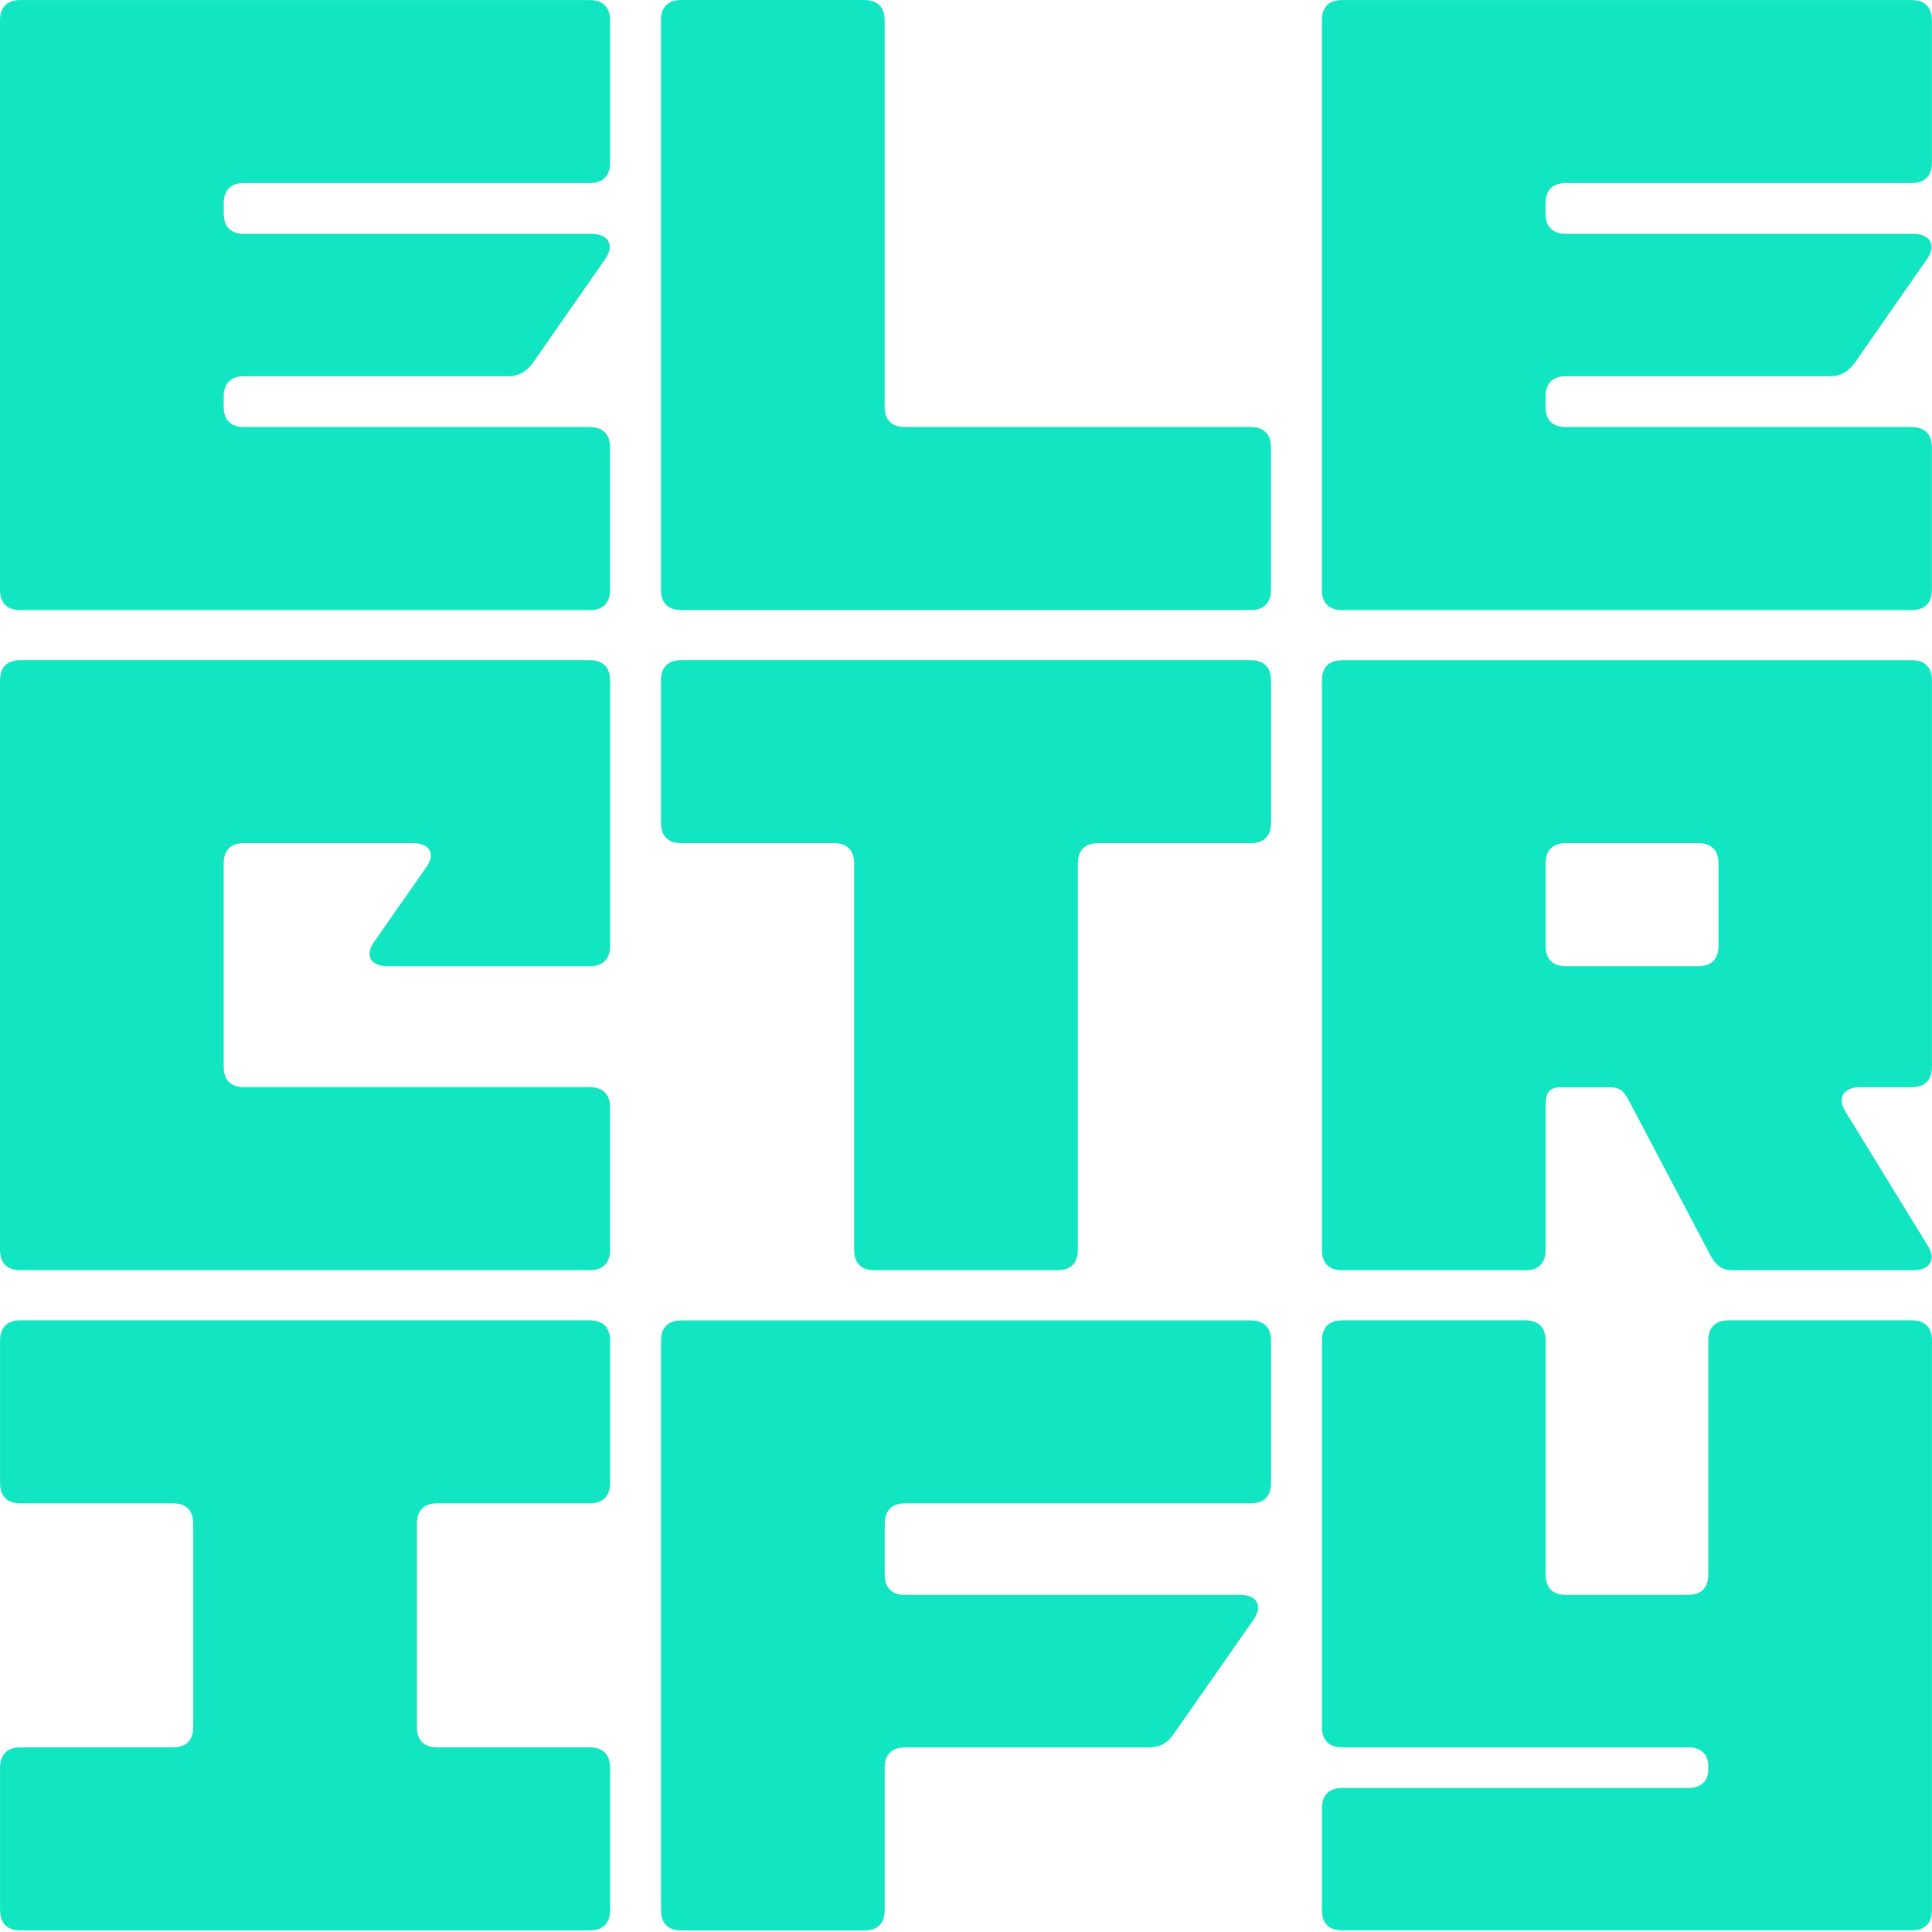
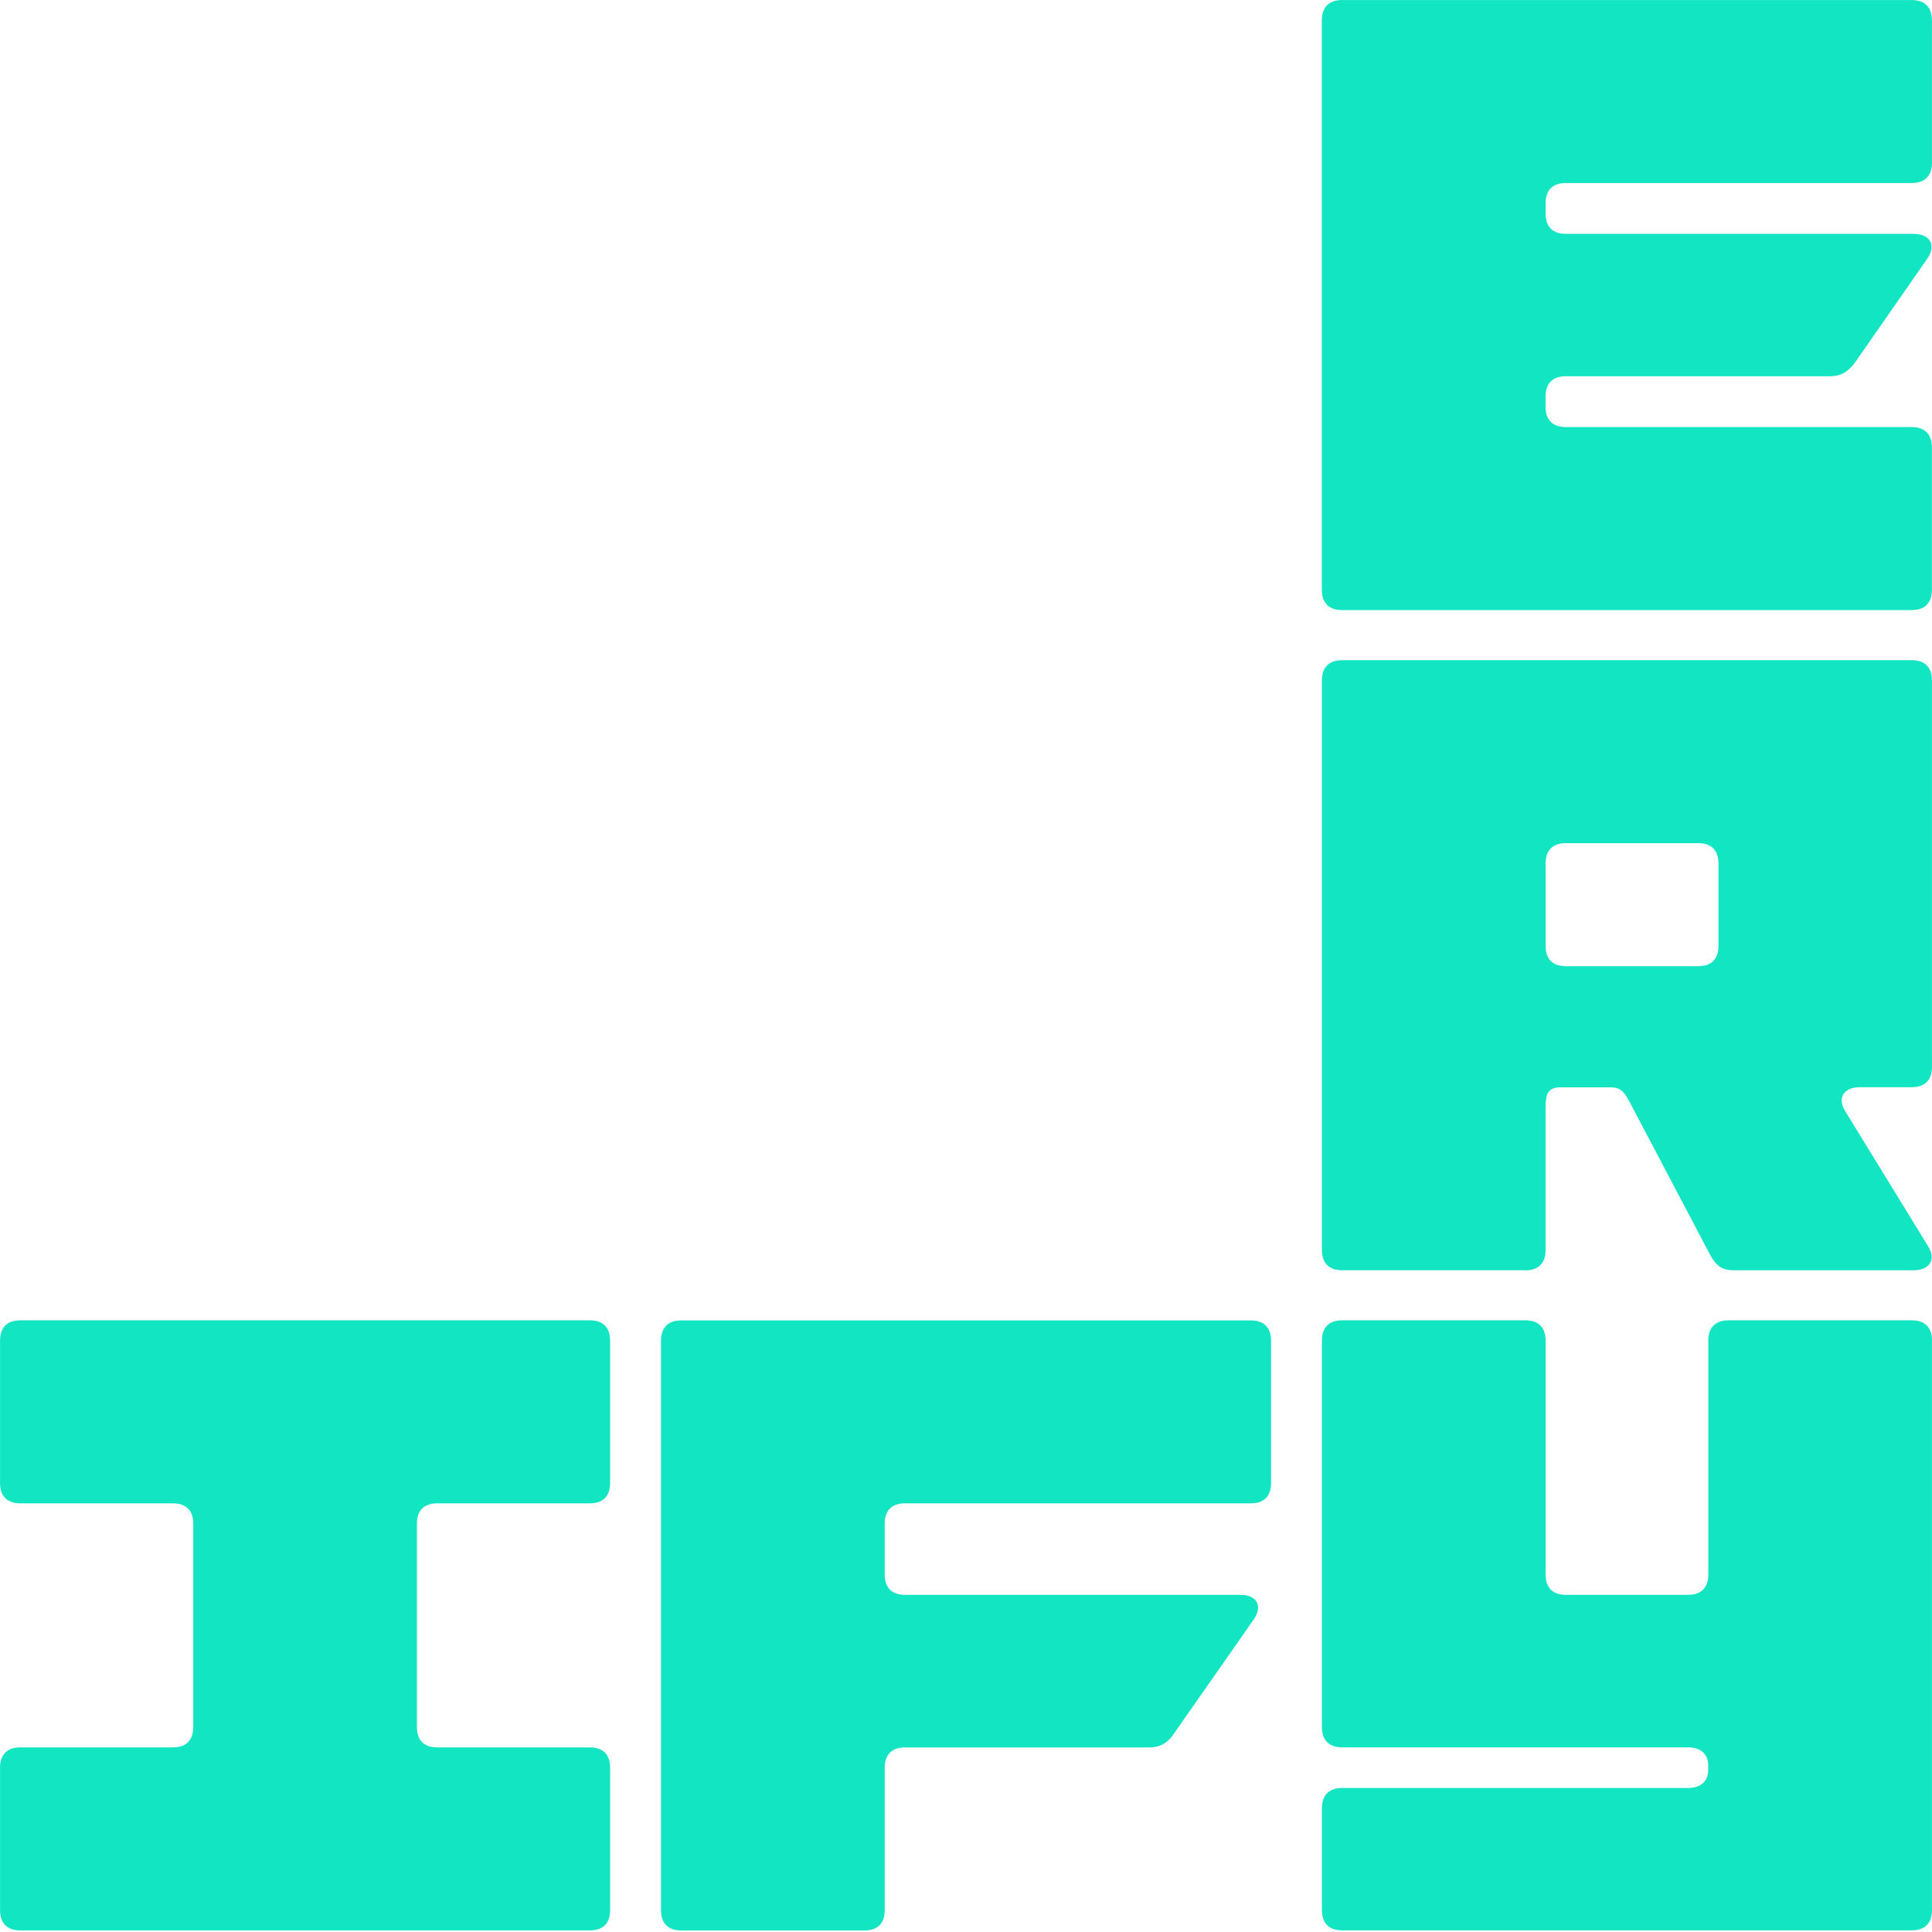
<svg xmlns="http://www.w3.org/2000/svg" width="320" height="320" viewBox="0 0 320 320" fill="none">
-   <path d="M101.053 3.368V26.947C101.053 29.139 99.876 30.316 97.684 30.316H40.429C38.237 30.316 37.061 31.492 37.061 33.684V35.368C37.061 37.56 38.237 38.737 40.429 38.737H98.023C100.714 38.737 101.899 40.59 100.215 42.943L88.256 60.124C87.079 61.639 85.895 62.316 84.21 62.316H40.421C38.229 62.316 37.053 63.492 37.053 65.684V67.368C37.053 69.56 38.229 70.737 40.421 70.737H97.676C99.868 70.737 101.044 71.913 101.044 74.105V97.684C101.044 99.876 99.868 101.052 97.676 101.052H3.368C1.176 101.052 0 99.876 0 97.684V3.377C0 1.185 1.176 0.008 3.368 0.008H97.676C99.868 0.008 101.044 1.185 101.044 3.377L101.053 3.368Z" fill="#12E5C2" />
-   <path d="M146.525 3.368V67.36C146.525 69.552 147.702 70.728 149.894 70.728H207.148C209.34 70.728 210.517 71.905 210.517 74.097V97.676C210.517 99.868 209.34 101.044 207.148 101.044H112.841C110.649 101.044 109.473 99.868 109.473 97.676V3.368C109.473 1.176 110.649 0 112.841 0H143.157C145.349 0 146.525 1.176 146.525 3.368Z" fill="#12E5C2" />
  <path d="M319.99 3.368V26.947C319.99 29.139 318.814 30.316 316.622 30.316H259.367C257.175 30.316 255.999 31.492 255.999 33.684V35.368C255.999 37.56 257.175 38.737 259.367 38.737H316.96C319.651 38.737 320.836 40.59 319.152 42.943L307.193 60.124C306.017 61.639 304.832 62.316 303.148 62.316H259.359C257.167 62.316 255.99 63.492 255.99 65.684V67.368C255.99 69.56 257.167 70.737 259.359 70.737H316.613C318.805 70.737 319.982 71.913 319.982 74.105V97.684C319.982 99.876 318.805 101.052 316.613 101.052H222.306C220.114 101.052 218.938 99.876 218.938 97.684V3.377C218.938 1.185 220.114 0.008 222.306 0.008H316.613C318.805 0.008 319.982 1.185 319.982 3.377L319.99 3.368Z" fill="#12E5C2" />
-   <path d="M101.053 112.707V156.665C101.053 158.857 99.876 160.034 97.684 160.034H64.169C61.478 160.034 60.293 158.35 61.977 155.988L70.567 143.691C72.252 141.33 71.075 139.646 68.376 139.646H40.421C38.229 139.646 37.053 140.822 37.053 143.014V176.698C37.053 178.89 38.229 180.067 40.421 180.067H97.676C99.868 180.067 101.044 181.243 101.044 183.435V207.014C101.044 209.206 99.868 210.382 97.676 210.382H3.368C1.176 210.382 0 209.206 0 207.014V112.707C0 110.515 1.176 109.338 3.368 109.338H97.676C99.868 109.338 101.044 110.515 101.044 112.707H101.053Z" fill="#12E5C2" />
-   <path d="M210.525 112.707V136.286C210.525 138.478 209.349 139.654 207.157 139.654H181.894C179.702 139.654 178.525 140.831 178.525 143.023V207.014C178.525 209.206 177.349 210.382 175.157 210.382H144.841C142.649 210.382 141.473 209.206 141.473 207.014V143.023C141.473 140.831 140.296 139.654 138.104 139.654H112.841C110.649 139.654 109.473 138.478 109.473 136.286V112.707C109.473 110.515 110.649 109.338 112.841 109.338H207.148C209.34 109.338 210.517 110.515 210.517 112.707H210.525Z" fill="#12E5C2" />
  <path d="M252.633 210.391H222.318C220.126 210.391 218.949 209.214 218.949 207.022V112.715C218.949 110.523 220.126 109.347 222.318 109.347H316.625C318.817 109.347 319.993 110.523 319.993 112.715V176.707C319.993 178.899 318.817 180.075 316.625 180.075H308.035C305.512 180.075 304.158 181.759 305.673 184.12L319.316 206.354C320.831 208.715 319.485 210.399 316.955 210.399H287.147C285.293 210.399 284.286 209.722 283.271 207.877L269.966 182.614C268.959 180.761 268.451 180.092 266.598 180.092H258.515C256.323 180.092 255.993 181.268 255.993 183.46V207.039C255.993 209.231 254.817 210.408 252.625 210.408L252.633 210.391ZM256.002 143.022V156.665C256.002 158.857 257.178 160.034 259.37 160.034H281.265C283.457 160.034 284.633 158.857 284.633 156.665V143.022C284.633 140.83 283.457 139.654 281.265 139.654H259.37C257.178 139.654 256.002 140.83 256.002 143.022Z" fill="#12E5C2" />
  <path d="M101.052 222.053V245.632C101.052 247.824 99.876 249.001 97.683 249.001H72.42C70.228 249.001 69.052 250.177 69.052 252.369V286.053C69.052 288.245 70.228 289.422 72.42 289.422H97.683C99.876 289.422 101.052 290.598 101.052 292.79V316.369C101.052 318.561 99.876 319.738 97.683 319.738H3.376C1.184 319.738 0.008 318.561 0.008 316.369V292.79C0.008 290.598 1.184 289.422 3.376 289.422H28.639C30.831 289.422 32.008 288.245 32.008 286.053V252.369C32.008 250.177 30.831 249.001 28.639 249.001H3.376C1.184 249.001 0.008 247.824 0.008 245.632V222.053C0.008 219.861 1.184 218.685 3.376 218.685H97.683C99.876 218.685 101.052 219.861 101.052 222.053Z" fill="#12E5C2" />
  <path d="M210.528 222.053V245.632C210.528 247.824 209.352 249 207.16 249H149.905C147.713 249 146.537 250.177 146.537 252.369V260.79C146.537 262.982 147.713 264.158 149.905 264.158H205.484C208.176 264.158 209.191 266.012 207.676 268.204L194.372 287.238C193.365 288.753 192.011 289.43 190.326 289.43H149.905C147.713 289.43 146.537 290.606 146.537 292.798V316.377C146.537 318.569 145.361 319.746 143.169 319.746H112.853C110.661 319.746 109.484 318.569 109.484 316.377V222.07C109.484 219.878 110.661 218.702 112.853 218.702H207.16C209.352 218.702 210.528 219.878 210.528 222.07V222.053Z" fill="#12E5C2" />
  <path d="M319.993 222.053V316.361C319.993 318.553 318.817 319.729 316.625 319.729H222.318C220.126 319.729 218.949 318.553 218.949 316.361V299.519C218.949 297.327 220.126 296.15 222.318 296.15H279.572C281.764 296.15 282.941 294.974 282.941 293.12V292.443C282.941 290.59 281.764 289.413 279.572 289.413H222.318C220.126 289.413 218.949 288.237 218.949 286.045V222.053C218.949 219.861 220.126 218.685 222.318 218.685H252.633C254.825 218.685 256.002 219.861 256.002 222.053V260.79C256.002 262.982 257.178 264.159 259.37 264.159H279.581C281.773 264.159 282.949 262.982 282.949 260.79V222.053C282.949 219.861 284.126 218.685 286.318 218.685H316.633C318.825 218.685 320.002 219.861 320.002 222.053H319.993Z" fill="#12E5C2" />
</svg>